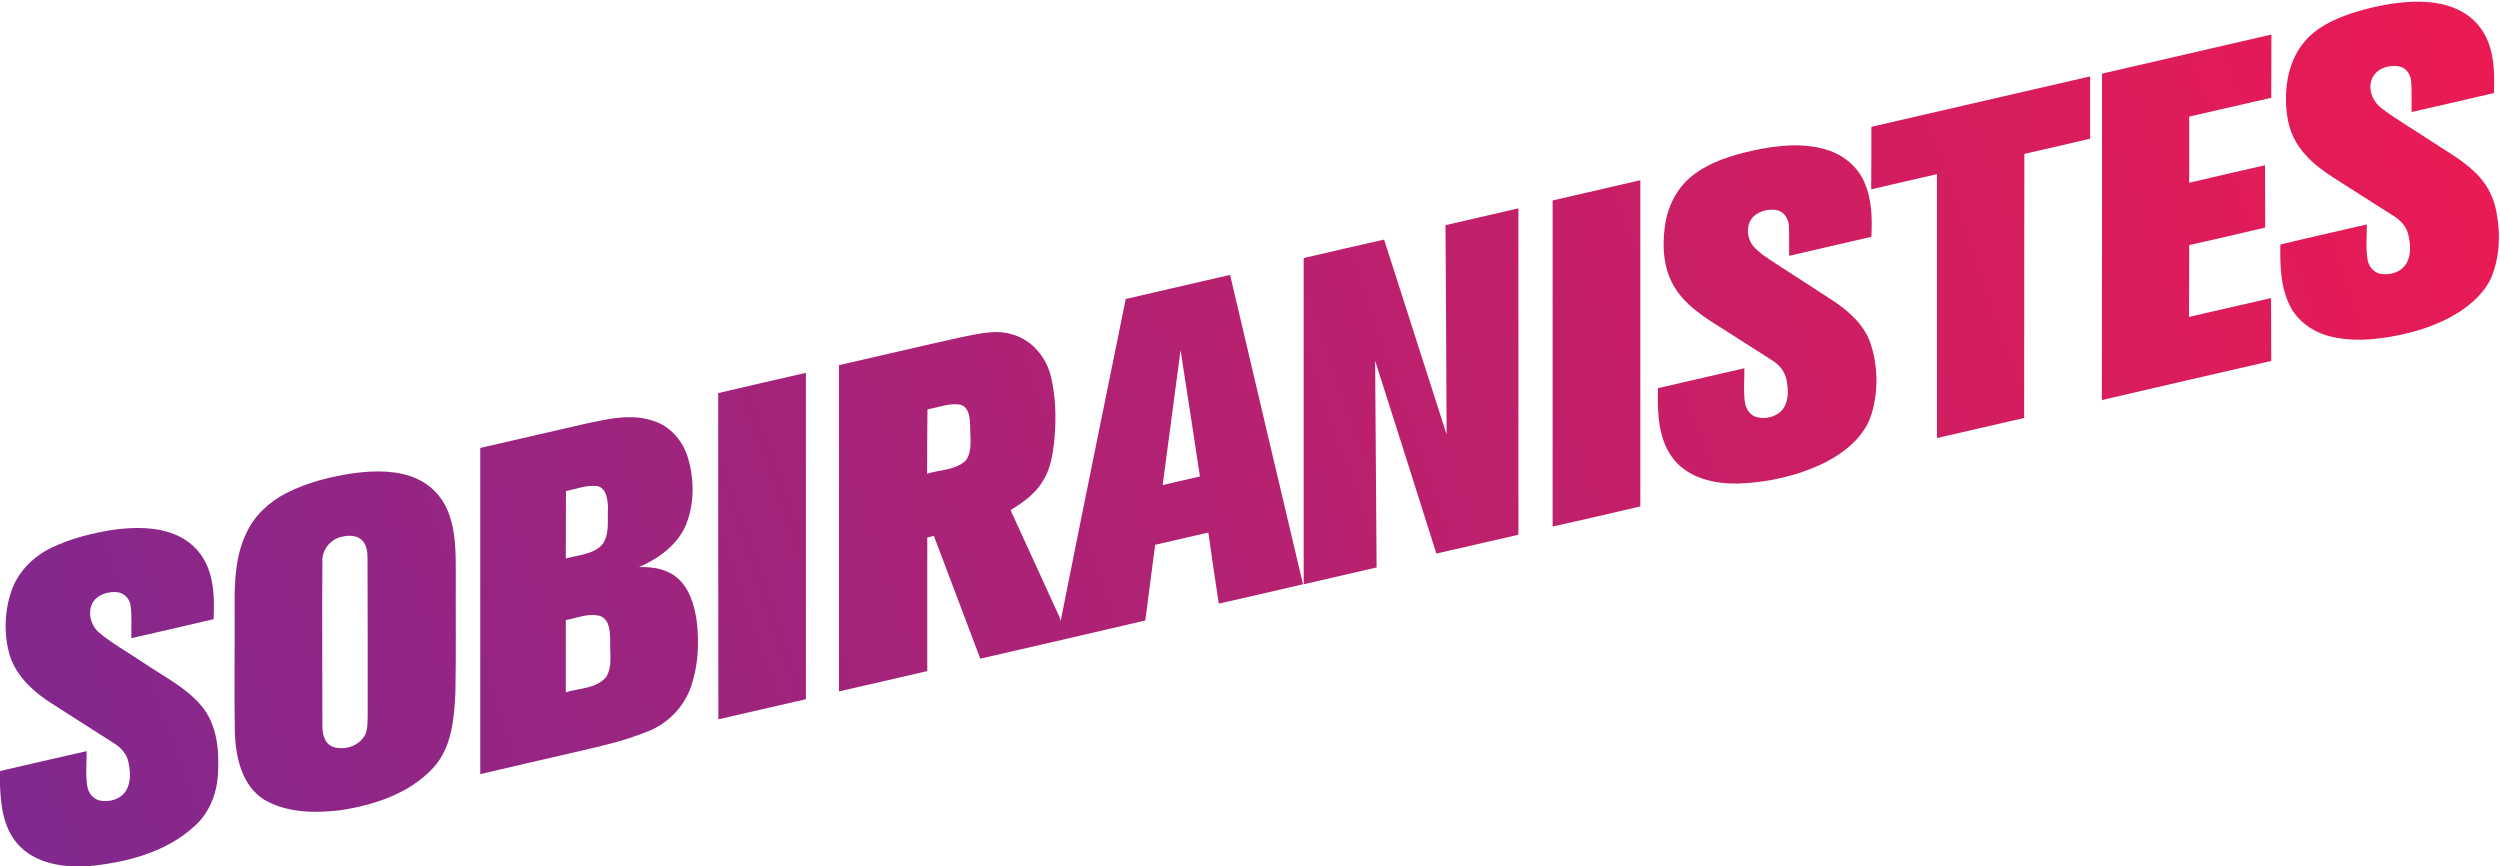
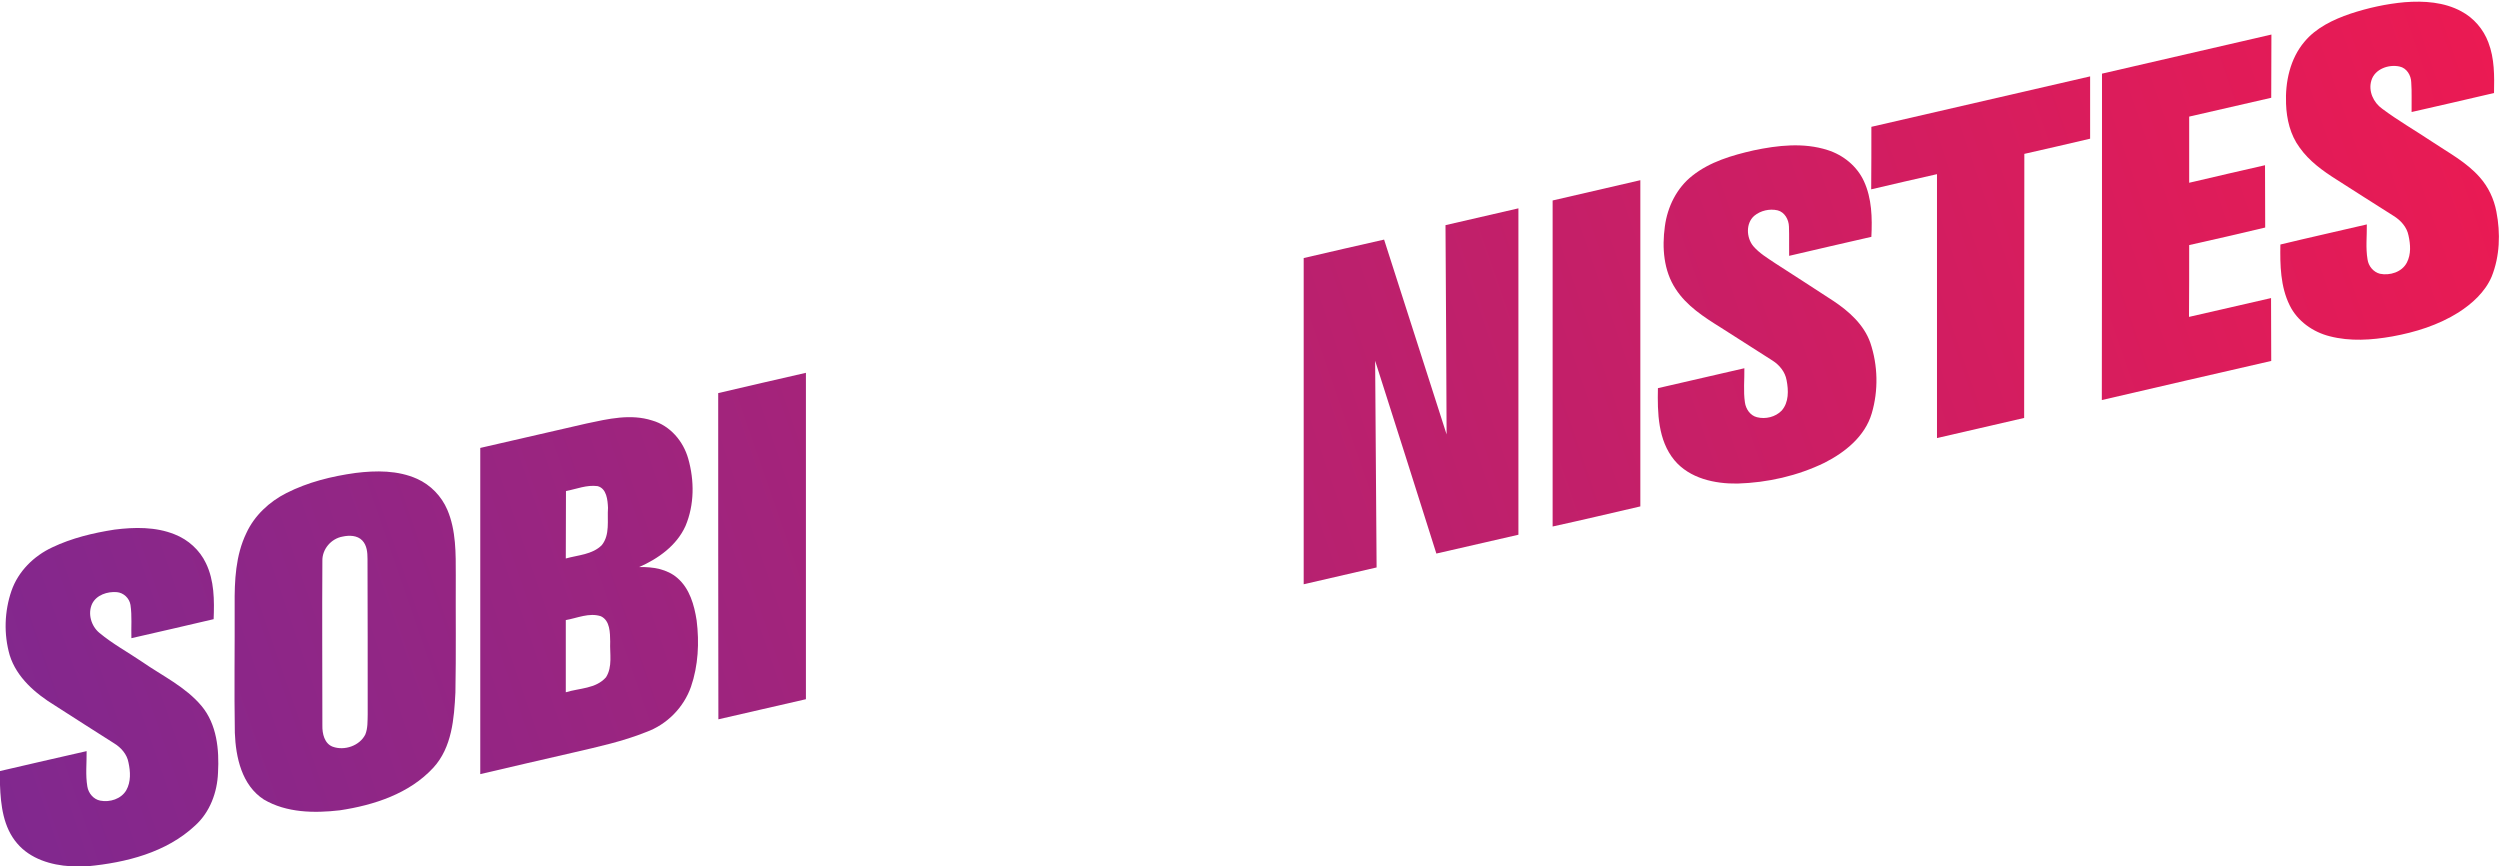
<svg xmlns="http://www.w3.org/2000/svg" width="2e3pt" height="693pt" version="1.1" viewBox="0 0 2000 693">
  <defs>
    <linearGradient id="k" x1="22.395" x2="1390.3" y1="538.46" y2="64.51" gradientTransform="scale(1.462 1.462)" gradientUnits="userSpaceOnUse">
      <stop stop-color="#80288f" offset="0" />
      <stop stop-color="#ec1a52" offset="1" />
    </linearGradient>
    <linearGradient id="j" x1="18.435" x2="1386.4" y1="527.03" y2="53.08" gradientTransform="scale(1.462 1.462)" gradientUnits="userSpaceOnUse">
      <stop stop-color="#80288f" offset="0" />
      <stop stop-color="#ec1a52" offset="1" />
    </linearGradient>
    <linearGradient id="h" x1="13.755" x2="1381.7" y1="513.52" y2="39.572" gradientTransform="scale(1.462 1.462)" gradientUnits="userSpaceOnUse">
      <stop stop-color="#80288f" offset="0" />
      <stop stop-color="#ec1a52" offset="1" />
    </linearGradient>
    <linearGradient id="g" x1="10.216" x2="1378.2" y1="503.3" y2="29.356" gradientTransform="scale(1.462 1.462)" gradientUnits="userSpaceOnUse">
      <stop stop-color="#80288f" offset="0" />
      <stop stop-color="#ec1a52" offset="1" />
    </linearGradient>
    <linearGradient id="f" x1="6.881" x2="1374.8" y1="493.68" y2="19.732" gradientTransform="scale(1.462 1.462)" gradientUnits="userSpaceOnUse">
      <stop stop-color="#80288f" offset="0" />
      <stop stop-color="#ec1a52" offset="1" />
    </linearGradient>
    <linearGradient id="e" x1="3.256" x2="1371.2" y1="483.21" y2="9.268" gradientTransform="scale(1.462 1.462)" gradientUnits="userSpaceOnUse">
      <stop stop-color="#80288f" offset="0" />
      <stop stop-color="#ec1a52" offset="1" />
    </linearGradient>
    <linearGradient id="d" x1="-3.402" x2="1364.6" y1="464" y2="-9.95" gradientTransform="scale(1.462 1.462)" gradientUnits="userSpaceOnUse">
      <stop stop-color="#80288f" offset="0" />
      <stop stop-color="#ec1a52" offset="1" />
    </linearGradient>
    <linearGradient id="c" x1="-9.439" x2="1358.5" y1="446.57" y2="-27.375" gradientTransform="scale(1.462 1.462)" gradientUnits="userSpaceOnUse">
      <stop stop-color="#80288f" offset="0" />
      <stop stop-color="#ec1a52" offset="1" />
    </linearGradient>
    <linearGradient id="b" x1="-13.62" x2="1354.3" y1="434.5" y2="-39.443" gradientTransform="scale(1.462 1.462)" gradientUnits="userSpaceOnUse">
      <stop stop-color="#80288f" offset="0" />
      <stop stop-color="#ec1a52" offset="1" />
    </linearGradient>
    <linearGradient id="a" x1="-17.664" x2="1350.3" y1="422.83" y2="-51.113" gradientTransform="scale(1.462 1.462)" gradientUnits="userSpaceOnUse">
      <stop stop-color="#80288f" offset="0" />
      <stop stop-color="#ec1a52" offset="1" />
    </linearGradient>
    <linearGradient id="i" x1="-22.21" x2="1345.7" y1="409.71" y2="-64.233" gradientTransform="scale(1.462 1.462)" gradientUnits="userSpaceOnUse">
      <stop stop-color="#80288f" offset="0" />
      <stop stop-color="#ec1a52" offset="1" />
    </linearGradient>
  </defs>
  <g>
    <path d="m1880.3 10.965c14.184-4.68 28.801-7.894 43.57-9.211 15.348-1.168 31.43-0.145 45.172 7.312 9.945 5.262 17.691 14.324 21.641 24.852 4.969 12.867 4.824 26.902 4.531 40.5-21.93 5.117-44.008 10.234-65.938 15.203-0.145-7.894 0.293-15.934-0.289-23.828-0.148-5.559-3.656-11.406-9.359-12.574-8.625-1.902-19.734 1.898-22.516 11.109-2.629 8.48 1.609 17.691 8.629 22.664 12.719 9.5 26.461 17.395 39.617 26.168 13.305 8.918 27.777 16.523 38.453 28.656 6.871 7.75 11.402 17.398 13.301 27.484 3.363 17.254 2.781 35.676-3.801 52.051-5.262 12.281-15.641 21.637-26.605 28.656-16.082 10.086-34.359 15.789-52.926 19.152-16.52 2.922-33.625 4.094-50-0.148-13.449-3.363-25.875-12.133-32.016-24.707-7.457-15.059-7.75-32.312-7.457-48.688 22.953-5.555 46.051-10.672 69.152-16.082 0.145 9.359-1.023 18.715 0.582 28.074 0.734 5.262 4.68 10.086 9.945 11.402 7.894 1.609 17.543-1.316 21.488-8.918 3.512-6.727 2.926-14.621 1.316-21.785-1.316-6.727-6.285-12.133-11.988-15.645-15.203-9.504-30.262-19.297-45.469-28.945-11.109-7.019-22.074-14.914-29.676-25.734-7.457-10.086-10.383-22.66-10.82-34.941-0.73-17.543 3.215-36.113 14.766-49.707 9.211-11.113 22.953-17.691 36.695-22.371z" fill="url(#k)" />
    <path d="m1681.6 58.918c45.176-10.379 90.352-20.906 135.53-31.285-0.145 16.812 0 33.773-0.145 50.586-21.934 4.969-43.715 10.086-65.645 15.059v52.926c20.176-4.824 40.496-9.359 60.672-14.035 0.145 16.668 0 33.188 0.145 49.855-20.172 4.824-40.496 9.5-60.816 14.035 0 19.152 0 38.305-0.148 57.457 21.93-4.973 43.715-10.09 65.645-15.059 0 16.812 0.148 33.48 0.148 50.293-45.176 10.379-90.352 20.762-135.53 31.289 0.145-87.137 0.145-174.13 0.145-261.12z" fill="url(#j)" />
    <path d="m1497.1 101.46l175-40.352v49.855c-17.543 4.094-35.086 8.188-52.629 12.133-0.148 70.469 0 140.79-0.148 211.26-23.246 5.41-46.488 10.676-69.734 16.086v-211.12c-17.547 3.945-35.09 8.039-52.633 12.133 0.145-16.668 0.145-33.332 0.145-50z" fill="url(#h)" />
    <path d="m1402.8 120.32c19.445-4.094 40.059-6.434 59.211-0.293 12.574 3.949 23.539 12.867 29.094 24.855 6.434 13.891 6.727 29.531 5.992 44.59-21.93 4.973-43.859 10.09-65.789 15.207-0.145-7.75 0.148-15.496-0.145-23.391-0.145-5.559-3.363-11.551-9.066-13.016-6.43-1.461-13.594 0.148-18.711 4.387-6.871 5.996-6.289 17.398-0.879 24.125 4.973 5.848 11.695 9.797 17.984 14.035 15.352 9.941 30.699 19.738 46.051 29.824 12.574 8.336 24.562 19.008 29.68 33.48 6.141 18.129 6.578 38.305 1.168 56.582-5.406 18.422-21.344 31.141-37.719 39.473-21.637 10.527-45.613 15.938-69.59 16.668-18.273 0.293-38.449-4.094-50.586-18.715-13.156-15.934-13.594-37.863-13.156-57.602 23.098-5.266 46.051-10.672 69.152-15.938 0.145 9.066-0.879 18.277 0.438 27.34 0.73 5.266 4.238 10.527 9.648 11.844 6.871 1.754 14.766-0.148 19.738-5.266 5.848-6.578 5.555-16.227 3.945-24.414-1.168-6.578-5.699-12.137-11.254-15.645l-41.23-26.316c-13.598-8.48-27.484-17.398-36.258-30.996-9.648-14.617-10.965-33.039-8.625-50 2.047-15.645 9.504-30.848 22.078-40.645 14.035-11.109 31.578-16.227 48.828-20.176z" fill="url(#g)" />
    <path d="m1242.1 160.38l70.176-16.227v260.97c-23.391 5.406-46.785 10.965-70.176 16.082z" fill="url(#f)" />
    <path d="m1156.4 180.12c19.445-4.531 38.887-8.918 58.332-13.449v261.12c-21.93 4.969-43.715 10.086-65.645 15.059-16.227-51.465-32.602-102.93-48.977-154.24 0.441 55.117 0.734 110.23 1.172 165.35-19.445 4.535-38.891 8.922-58.332 13.453v-260.97c21.488-4.969 42.836-9.941 64.324-14.766 16.668 52.047 33.336 103.95 50 155.85-0.145-55.996-0.582-111.7-0.875-167.4z" fill="url(#e)" />
-     <path d="m900.59 239.19c27.777-6.434 55.699-12.867 83.477-19.301 19.445 82.461 38.746 165.07 58.336 247.52-22.371 5.262-44.883 10.379-67.398 15.496-2.926-18.859-5.555-37.867-8.332-56.871-14.184 3.215-28.363 6.578-42.547 9.793l-7.894 60.531c-44.004 10.379-88.012 20.465-132.02 30.555-12.426-32.75-24.707-65.5-37.137-98.25l-5.262 1.316v106.88c-23.539 5.555-47.074 10.82-70.613 16.23v-260.97c32.164-7.312 64.18-14.914 96.492-22.078 14.18-2.777 29.094-7.016 43.129-2.191 15.203 4.531 26.312 18.273 29.969 33.48 3.801 16.227 4.238 33.039 2.777 49.562-1.168 11.84-2.922 24.121-9.504 34.355-5.992 9.797-15.496 16.668-25.145 22.516l-0.293 0.73c12.137 26.465 24.27 52.926 36.402 79.535 1.316 2.777 2.633 5.555 3.512 8.625 17.105-85.965 34.648-171.79 52.047-257.46m43.859 40.938c-4.824 35.965-9.504 71.93-14.328 107.9 9.941-2.34 19.883-4.535 29.824-6.875-5.117-33.625-10.234-67.398-15.496-101.02m-202.48 47.367c-0.148 17.105-0.293 34.359-0.293 51.465 10.234-3.215 22.223-2.777 30.699-10.234 5.848-7.602 3.656-17.984 3.801-26.902-0.289-6.434-0.289-15.789-7.894-18.129-8.77-1.461-17.543 2.195-26.312 3.801z" fill="url(#d)" />
    <path d="m574.56 314.48c23.391-5.555 46.781-10.816 70.176-16.227v261.12c-23.395 5.262-46.641 10.82-70.031 16.082-0.145-86.992-0.145-173.98-0.145-260.97z" fill="url(#c)" />
    <path d="m469.45 338.75c17.105-3.652 35.086-7.894 52.34-2.34 14.324 4.094 24.852 16.523 28.801 30.559 4.969 17.543 4.969 36.844-2.195 53.801-7.016 15.645-21.781 26.172-37.133 32.898 10.672-0.293 22.367 1.461 30.703 8.77 9.793 8.48 13.449 21.641 15.348 33.922 2.195 17.688 1.316 36.109-4.531 53.07-5.848 16.668-19.297 30.262-35.965 36.258-18.566 7.457-38.156 11.695-57.602 16.227-25 5.703-50 11.551-75 17.398v-260.97c28.363-6.582 56.727-13.012 85.234-19.594m-16.668 54.098c0 17.98-0.145 35.965-0.145 53.949 9.793-2.781 21.199-3.07 28.801-10.676 6.723-8.332 4.238-19.883 4.969-29.824-0.293-6.285-1.023-15.496-8.332-17.398-8.625-1.168-16.961 2.34-25.293 3.949m-0.145 103.22v57.75c10.816-3.363 24.121-2.777 32.164-11.988 5.406-8.48 2.922-19.008 3.359-28.512-0.145-7.016 0-16.812-7.453-20.32-9.359-3.07-18.859 1.461-28.07 3.07z" fill="url(#b)" />
    <path d="m284.36 378.37c16.523-2.047 33.918-2.191 49.27 4.68 10.82 4.824 19.59 13.891 24.27 24.855 7.019 16.52 6.727 34.941 6.727 52.484-0.148 31.141 0.293 62.43-0.293 93.57-1.023 20.906-2.777 44.008-17.691 60.234-19.152 20.762-47.516 29.973-74.852 34.066-20.324 2.34-42.547 2.047-60.676-8.625-17.688-11.406-22.512-33.773-23.242-53.363-0.586-34.066 0-68.277-0.148-102.34-0.145-19.445 0.73-39.621 9.355-57.457 6.434-14.035 18.422-25.148 32.02-32.02 17.25-8.77 36.258-13.449 55.262-16.082m-10.234 50.879c-9.207 1.609-16.52 10.09-16.227 19.59-0.293 43.863 0 87.723 0 131.59-0.145 6.43 1.609 14.473 8.332 16.957 9.359 3.363 21.492-0.73 26.023-9.793 2.047-5.117 1.754-10.676 1.902-16.086 0-41.375 0-82.895-0.148-124.27 0-5.266-0.438-10.965-4.238-14.914-3.945-4.094-10.379-4.238-15.645-3.07z" fill="url(#a)" />
    <path d="m91.52 423.7c16.082-2.047 33.043-2.34 48.246 3.801 10.82 4.238 20.031 12.574 25 23.102 6.727 13.887 6.727 29.676 6.141 44.738-21.93 5.262-43.859 10.086-65.789 15.203-0.293-8.773 0.586-17.691-0.73-26.609-0.879-5.41-5.555-9.793-10.965-10.234-7.457-0.582-16.23 2.195-19.738 9.359-3.656 7.894-0.73 17.836 5.848 23.246 10.527 8.77 22.66 15.352 34.066 23.098 16.227 11.258 34.793 20.031 47.66 35.383 12.281 14.766 14.18 34.941 13.156 53.363-0.582 15.645-6.43 31.578-18.273 42.254-23.102 21.637-55.262 29.676-85.965 32.602h-13.598c-15.641-0.879-32.309-5.848-42.836-18.273-11.109-12.867-13.156-30.559-13.742-46.785v-11.113c23.098-5.41 46.199-10.672 69.297-15.938 0.148 9.359-1.023 19.008 0.586 28.363 0.879 5.41 4.973 10.234 10.379 11.258 7.606 1.465 16.668-1.312 20.762-8.332 3.801-6.727 3.363-14.914 1.754-22.223-1.168-6.578-5.992-11.988-11.551-15.352-15.789-9.941-31.578-20.176-47.367-30.266-15.496-9.5-30.555-22.367-36.109-40.203-4.824-16.812-4.242-35.09 1.461-51.609 5.41-15.5 17.836-27.777 32.602-34.652 15.645-7.453 32.75-11.547 49.707-14.18z" fill="url(#i)" />
  </g>
</svg>